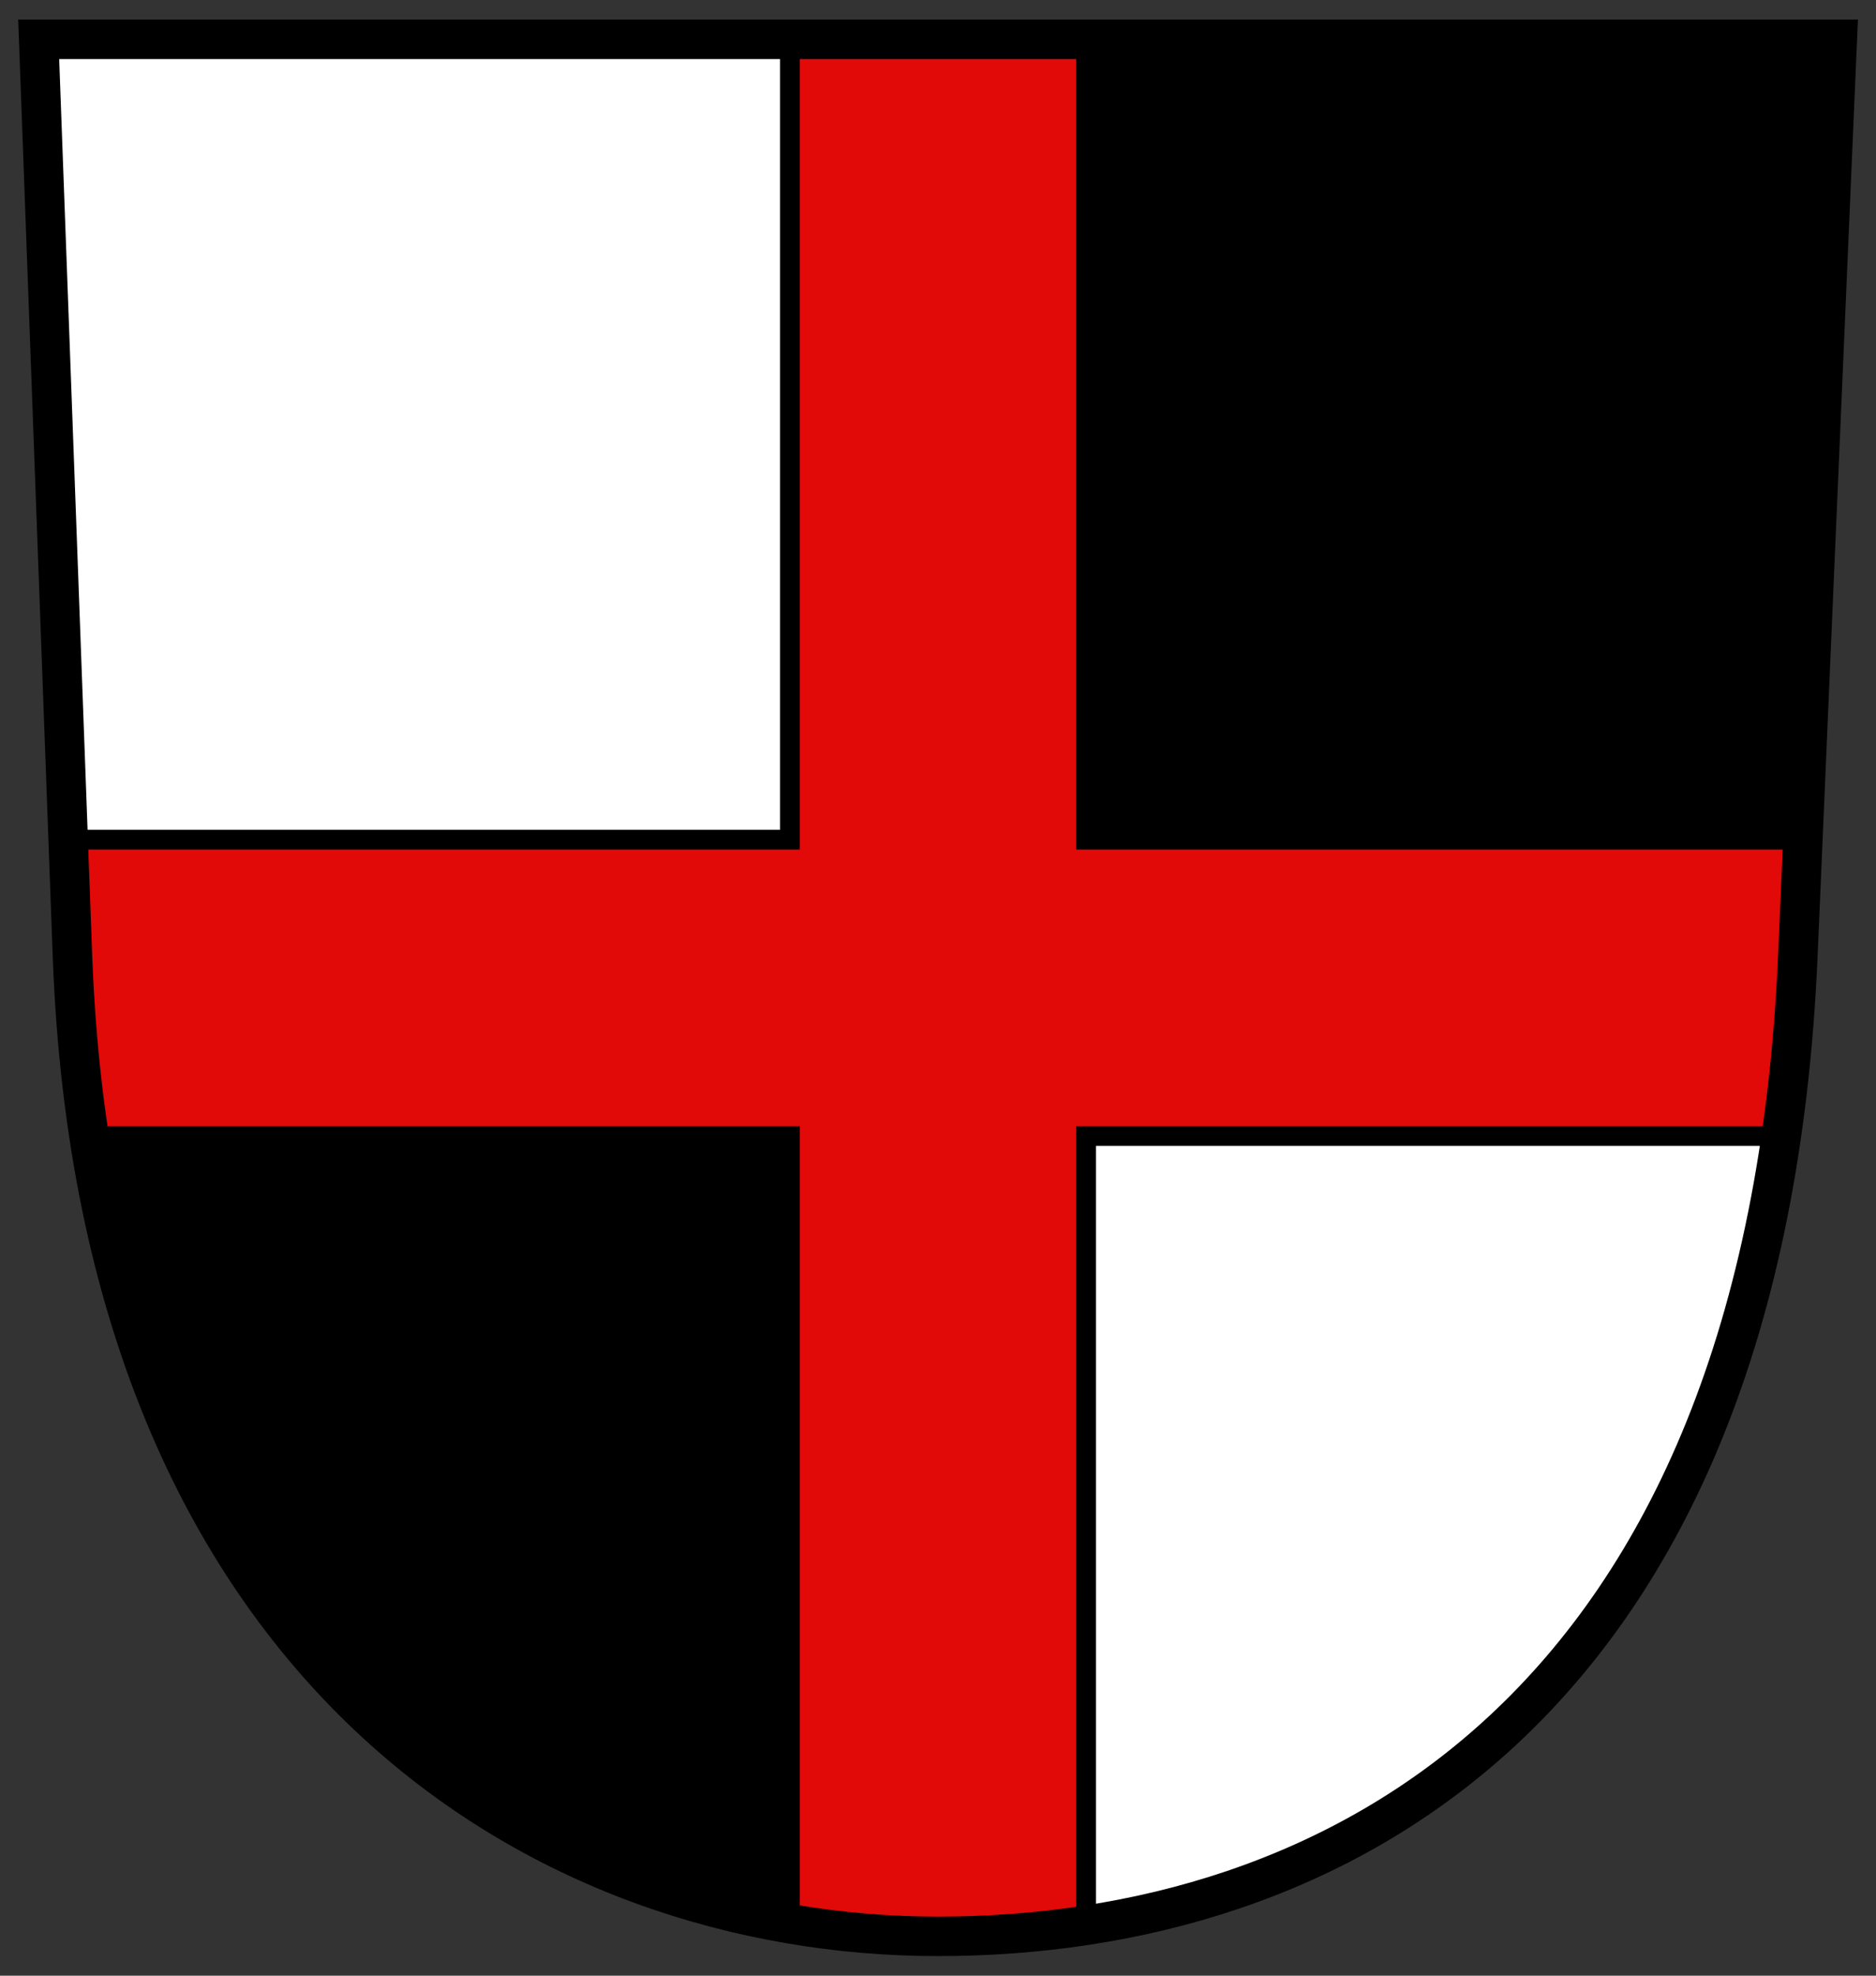
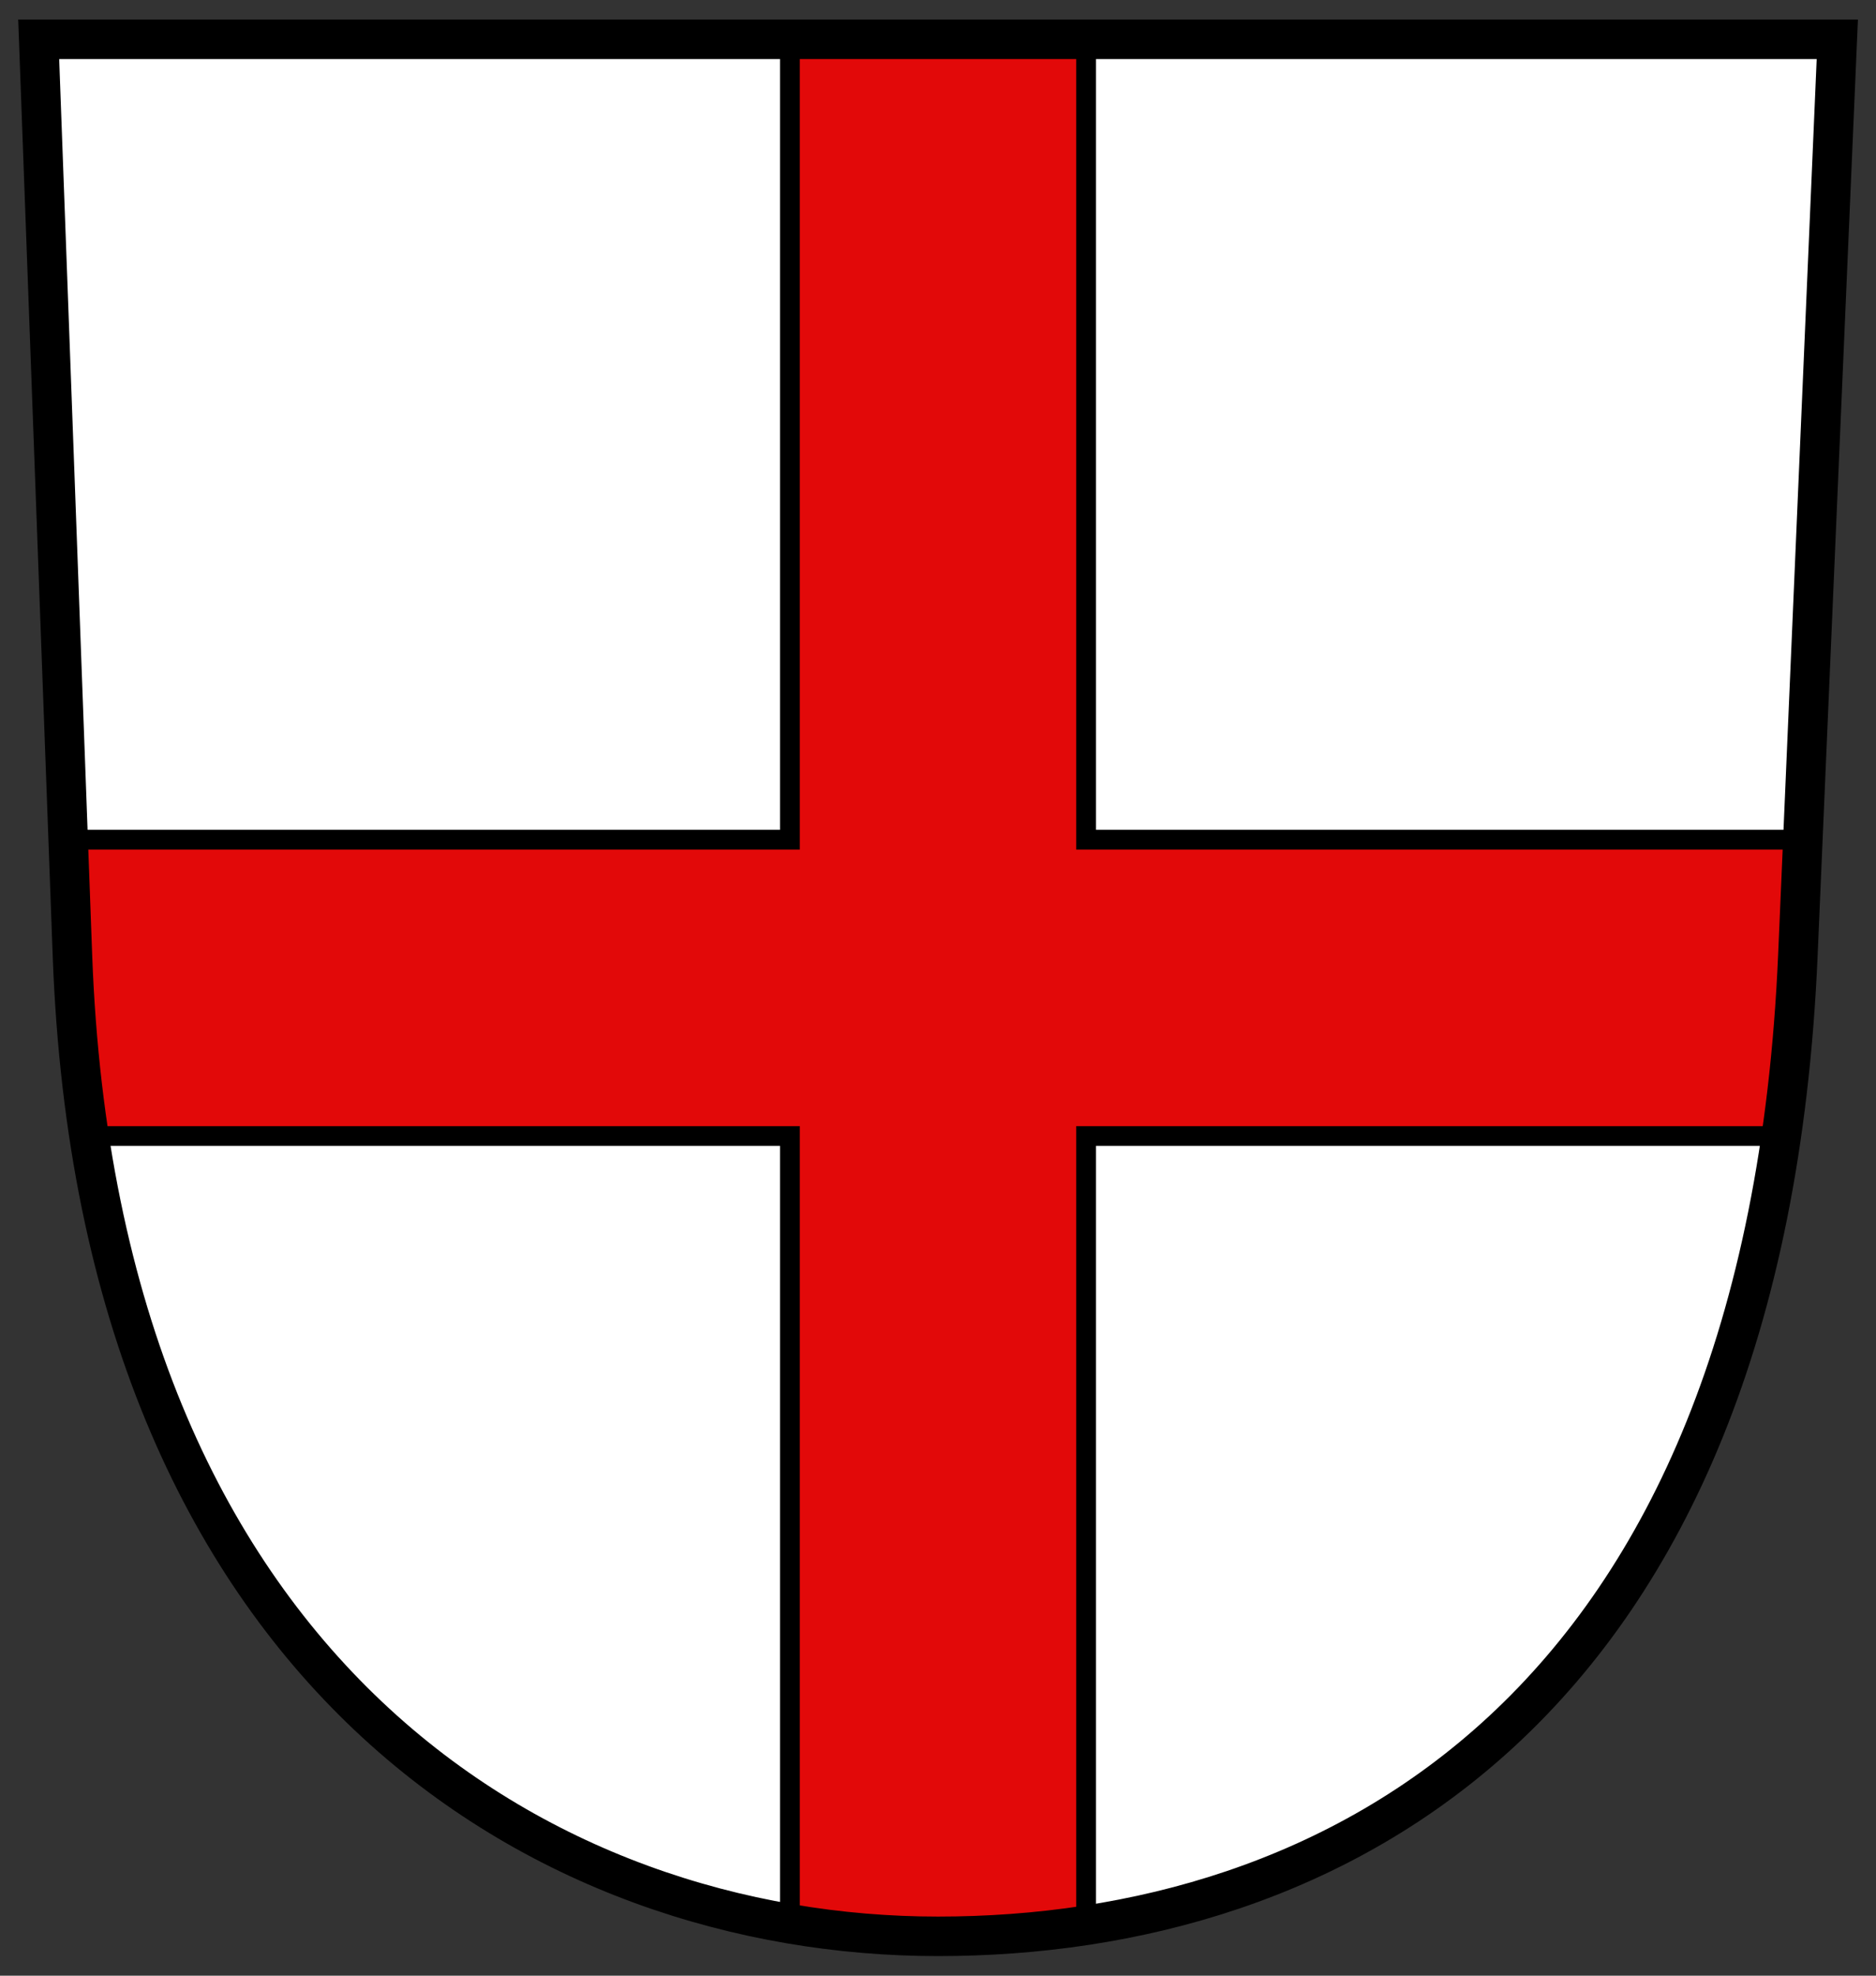
<svg xmlns="http://www.w3.org/2000/svg" xmlns:ns1="http://sodipodi.sourceforge.net/DTD/sodipodi-0.dtd" xmlns:ns2="http://www.inkscape.org/namespaces/inkscape" width="190" height="200" id="svg2" ns1:version="0.32" ns2:version="0.46" version="1.0" ns1:docname="Wappen Owingen (Haigerloch).svg" ns2:output_extension="org.inkscape.output.svg.inkscape">
  <rect width="100%" height="100%" fill="#333333" stroke="none" />
  <defs id="defs4" />
  <ns1:namedview id="base" pagecolor="#ffffff" bordercolor="#666666" borderopacity="1.0" ns2:pageopacity="0.0" ns2:pageshadow="2" ns2:zoom="0.70000001" ns2:cx="85.450315" ns2:cy="86.604515" ns2:document-units="px" ns2:current-layer="layer1" showgrid="false" ns2:window-width="1280" ns2:window-height="750" ns2:window-x="-8" ns2:window-y="-8" />
  <g ns2:label="Ebene 1" ns2:groupmode="layer" id="layer1">
    <path ns1:nodetypes="ccszsc" id="path3156" d="M 3.919,3.978 L 186.081,3.978 L 182.087,96.71 C 178.777,173.546 134.698,196.017 95,196.017 C 55.303,196.017 10.023,169.595 7.338,96.752 L 3.919,3.978 z" style="fill:#ffffff;fill-opacity:1;fill-rule:evenodd;stroke:none;stroke-width:4;stroke-linecap:butt;stroke-linejoin:miter;stroke-miterlimit:4;stroke-dasharray:none;stroke-opacity:1" />
    <g id="g1372" transform="matrix(0.223,0,0,0.223,-117.909,-5.547)">
      <g style="fill-rule:evenodd" id="g2190" transform="matrix(3.249,0,0,3.195,-708.508,-52.195)">
        <g id="Layer_x0020_1" transform="translate(-57.864,0)">
        </g>
      </g>
    </g>
-     <path id="rect3169" style="opacity:1;fill:#000000;fill-opacity:1;fill-rule:nonzero;stroke:none;stroke-width:4;stroke-linecap:round;stroke-linejoin:miter;stroke-miterlimit:4;stroke-dasharray:none;stroke-opacity:0.558" d="M 7.5,100 C 11.396,170.376 55.9,196.031 95,196.031 L 95,100 L 7.5,100 zM 95,3.969 L 95,100 L 181.906,100 C 181.971,98.916 182.046,97.825 182.094,96.719 L 186.094,3.969 L 95,3.969 z" />
    <path style="opacity:1;fill:#e20909;fill-opacity:1;fill-rule:nonzero;stroke:#000000;stroke-width:2;stroke-linecap:round;stroke-linejoin:miter;stroke-miterlimit:4;stroke-dasharray:none;stroke-opacity:1" d="M 80,3.969 L 80,85 L 6.906,85 C 7.149,95.038 7.638,105.05 9.031,115 L 80,115 L 80,194.75 C 89.932,196.538 100.042,196.266 110,194.906 L 110,115 L 180.406,115 L 182.594,85 L 110,85 L 110,3.969 L 80,3.969 z" id="rect3195" ns1:nodetypes="ccccccccccccc" />
    <path style="fill:none;fill-opacity:1;fill-rule:evenodd;stroke:#000000;stroke-width:4;stroke-linecap:butt;stroke-linejoin:miter;stroke-miterlimit:4;stroke-dasharray:none;stroke-opacity:1" d="M 3.919,3.978 L 186.081,3.978 L 182.087,96.71 C 178.777,173.546 134.698,196.017 95,196.017 C 55.303,196.017 10.023,169.595 7.338,96.752 L 3.919,3.978 z" id="path2384" ns1:nodetypes="ccszsc" />
  </g>
</svg>